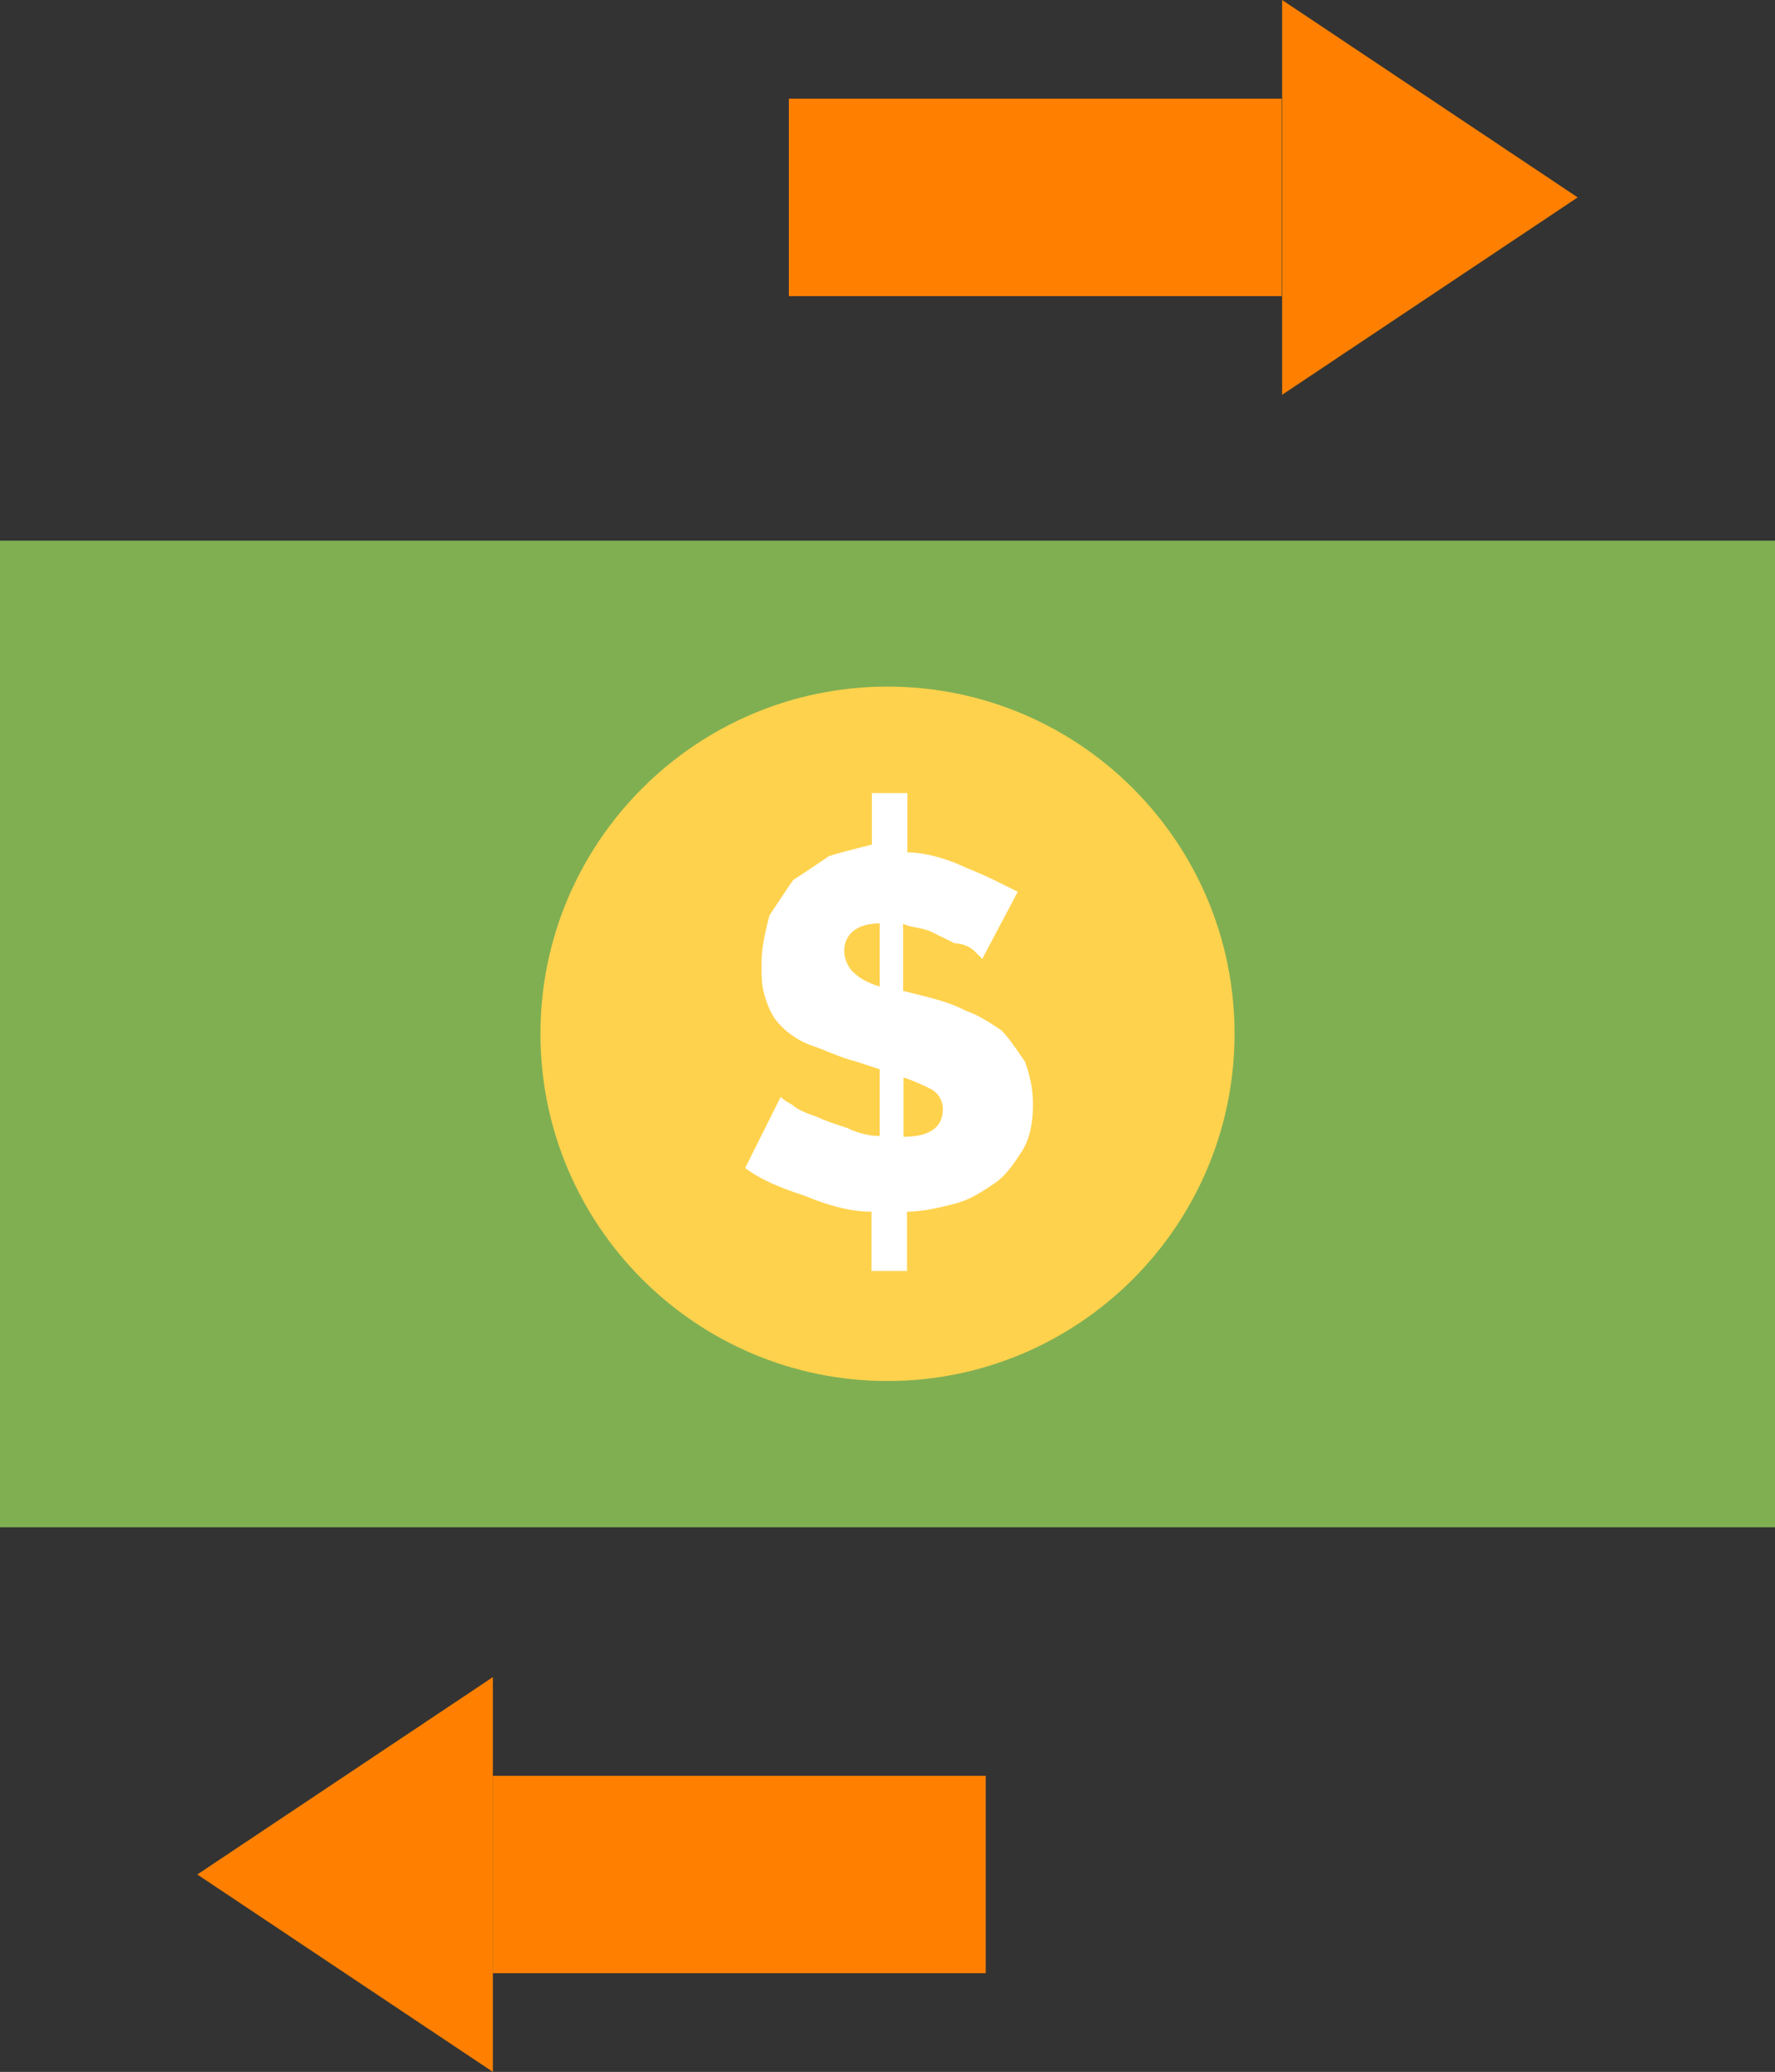
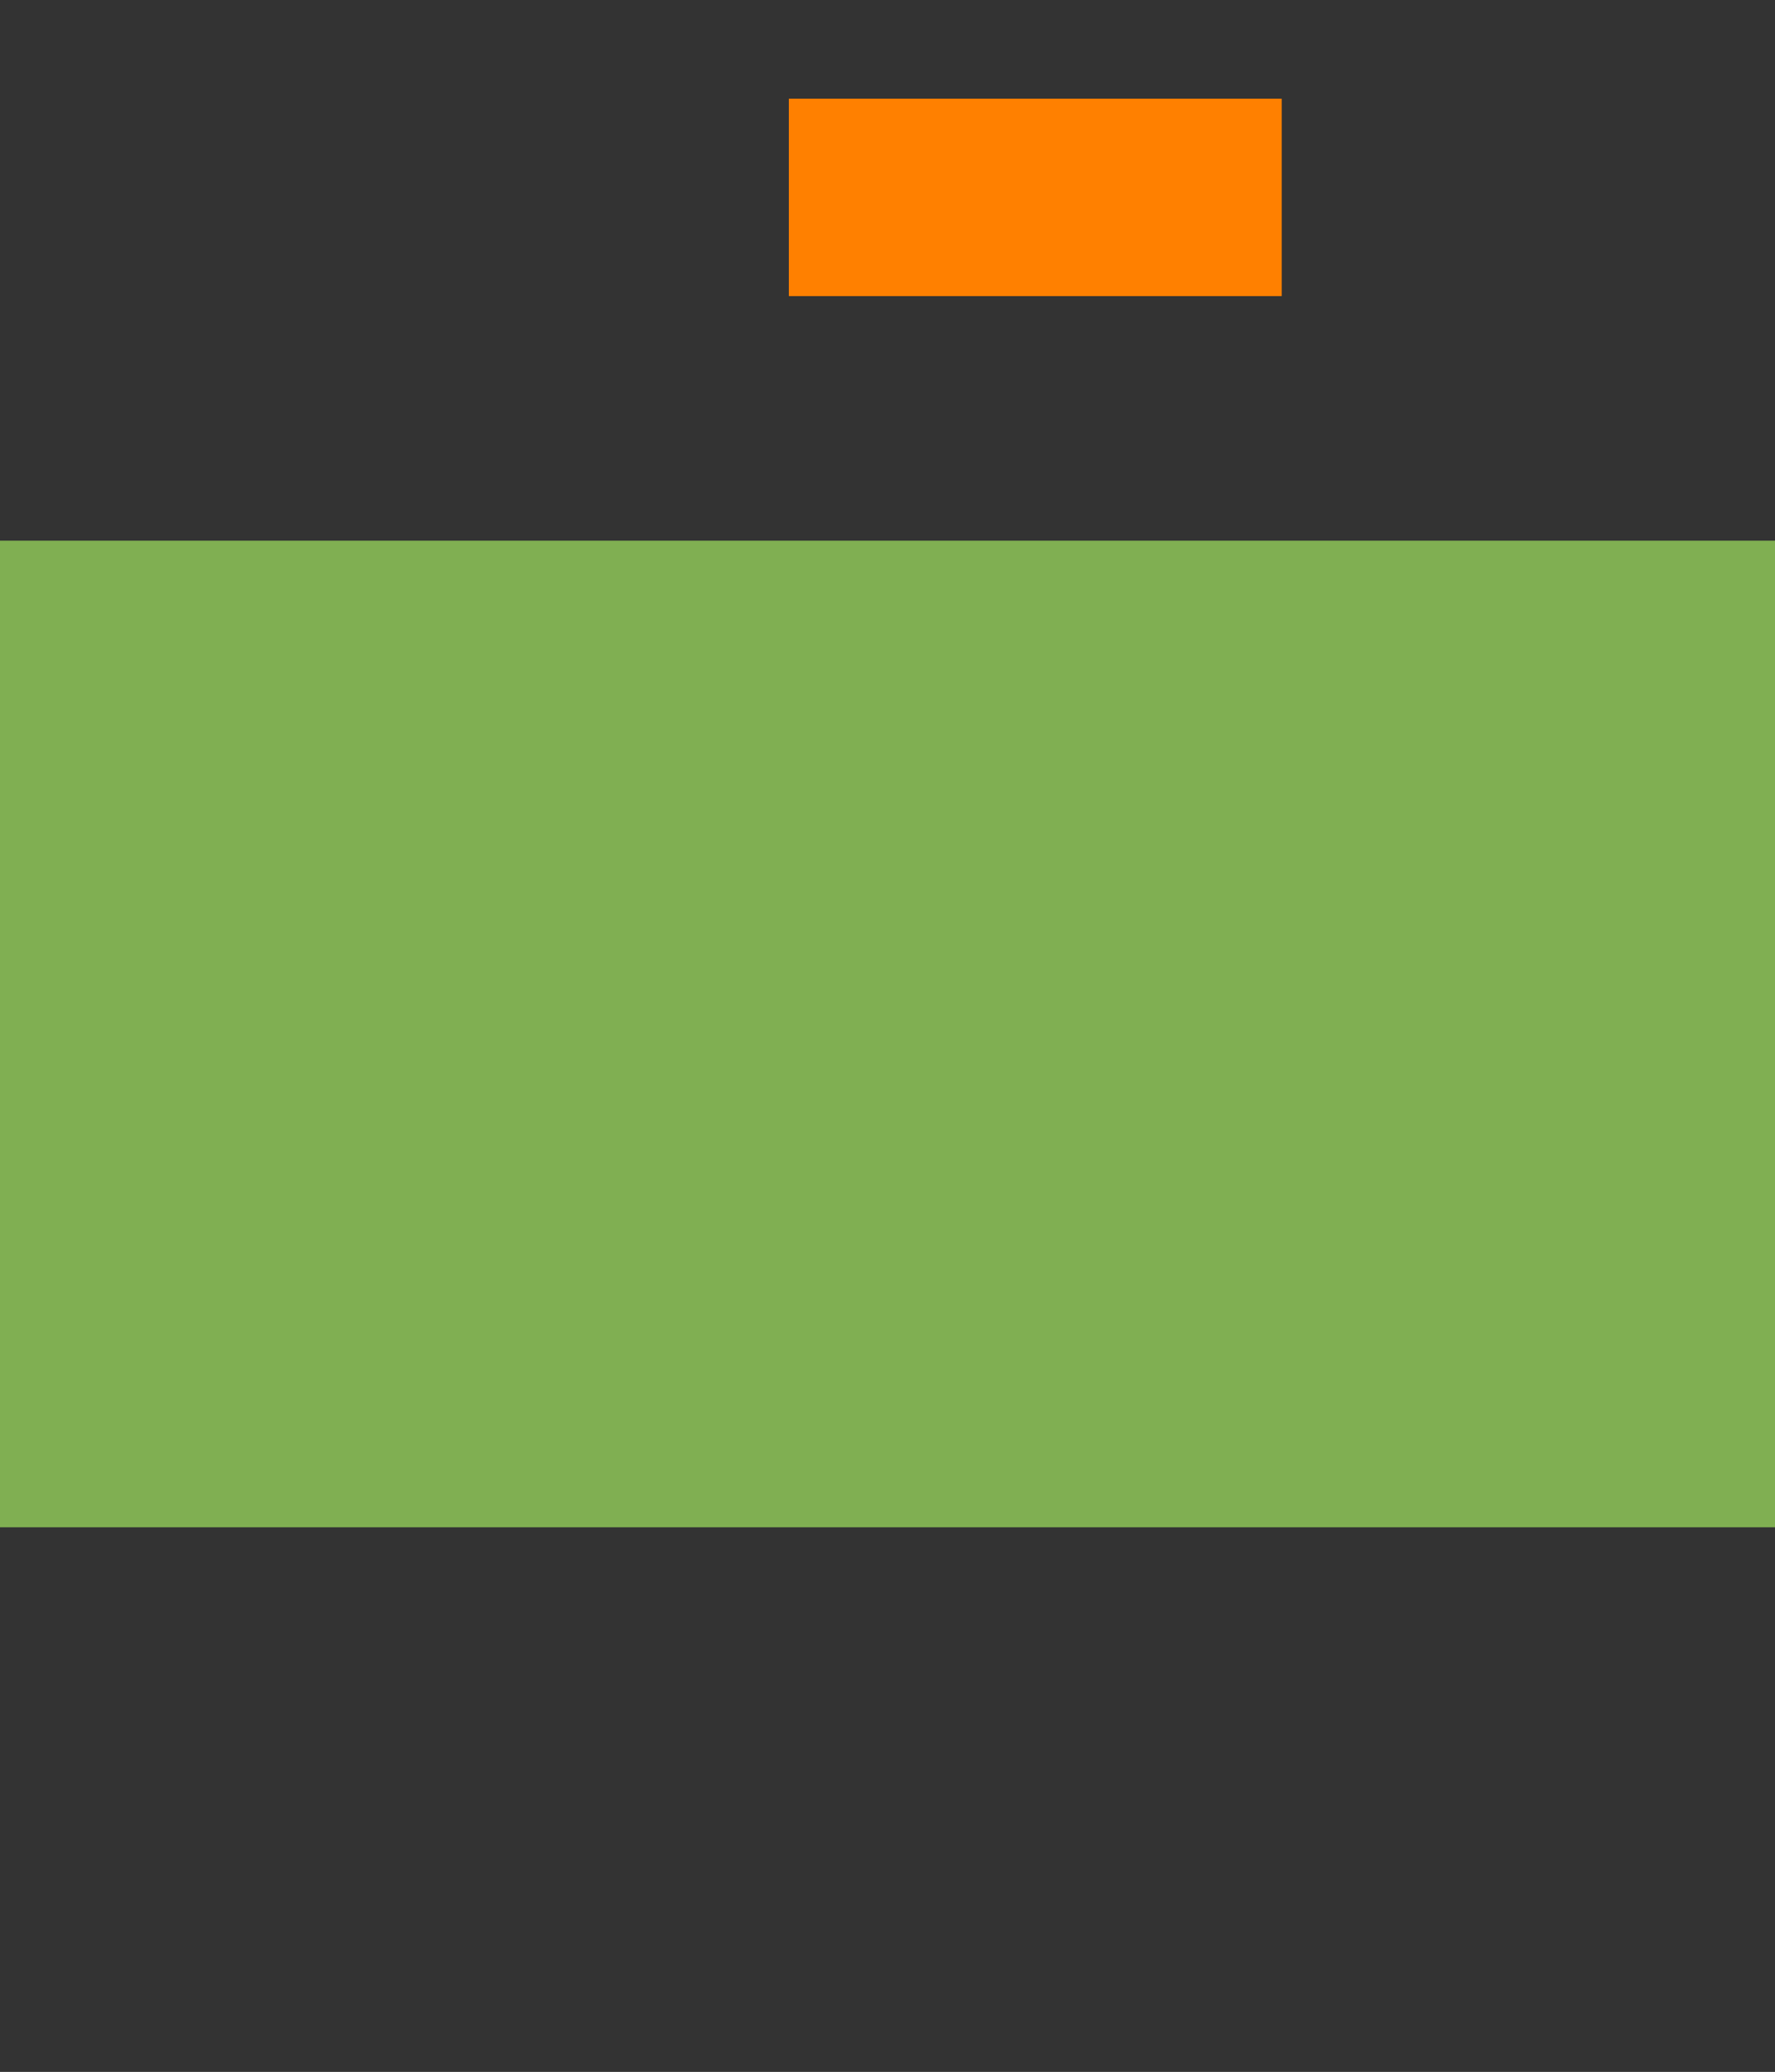
<svg xmlns="http://www.w3.org/2000/svg" id="Layer_2" data-name="Layer 2" viewBox="0 0 45.52 53.11">
  <rect x="0" y="0" width="45.52" height="53.11" fill="#333333" stroke="none" />
  <defs>
    <style>
      .cls-1 {
        fill: #ffd24d;
      }

      .cls-2 {
        fill: #fff;
      }

      .cls-3 {
        fill: #ff8000;
      }

      .cls-4 {
        fill: #80af52;
      }
    </style>
  </defs>
  <g id="_1" data-name="1">
    <g>
      <polygon class="cls-4" points="40.46 13.86 5.06 13.86 0 13.86 0 18.92 0 34.09 0 39.15 5.06 39.15 40.46 39.15 45.52 39.15 45.52 34.09 45.52 18.92 45.52 13.86 40.46 13.86" />
-       <polygon class="cls-3" points="40.46 5.06 32.88 10.12 32.88 7.59 32.88 2.53 32.88 0 40.46 5.06" />
-       <polygon class="cls-3" points="12.64 50.58 12.64 53.11 5.06 48.05 12.64 42.99 12.64 45.52 12.64 50.58" />
      <rect class="cls-3" x="20.23" y="2.53" width="12.64" height="5.06" />
-       <rect class="cls-3" x="12.64" y="45.52" width="12.64" height="5.06" />
-       <path class="cls-1" d="m22.76,17.6c4.92,0,8.9,3.99,8.9,8.9s-3.99,8.9-8.9,8.9-8.9-3.99-8.9-8.9,3.99-8.9,8.9-8.9Z" />
-       <path class="cls-2" d="m23.17,27.62v1.52c.61,0,1.01-.2,1.01-.71,0-.2-.1-.4-.3-.51-.2-.1-.4-.2-.71-.3Zm-.61-2.33v-1.62c-.61,0-.91.3-.91.71,0,.2.1.4.2.51.2.2.4.3.71.4Zm0,3.84v-1.72l-.61-.2c-.4-.1-.81-.3-1.11-.4-.3-.1-.61-.3-.81-.51-.2-.2-.3-.4-.4-.71-.1-.3-.1-.51-.1-.91s.1-.81.2-1.21c.2-.3.4-.61.61-.91.3-.2.61-.4.91-.61.3-.1.71-.2,1.11-.3v-1.32h.91v1.52c.51,0,1.11.2,1.52.4.51.2.91.41,1.31.61l-.91,1.72s-.1-.1-.2-.2c-.1-.1-.3-.2-.51-.2-.2-.1-.4-.2-.61-.3-.2-.1-.51-.1-.71-.2v1.72l.4.1c.4.1.81.2,1.21.41.3.1.61.3.91.5.2.2.4.51.61.81.1.3.2.61.2,1.11s-.1.91-.3,1.21c-.2.3-.4.61-.71.81-.3.2-.61.41-1.01.51-.4.1-.81.2-1.21.2v1.52h-.91v-1.52c-.61,0-1.21-.2-1.72-.41-.61-.2-1.11-.4-1.52-.71l.91-1.82s.1.1.3.2c.1.1.3.2.61.3.2.1.51.2.81.3.2.1.51.2.81.2Z" />
    </g>
  </g>
</svg>